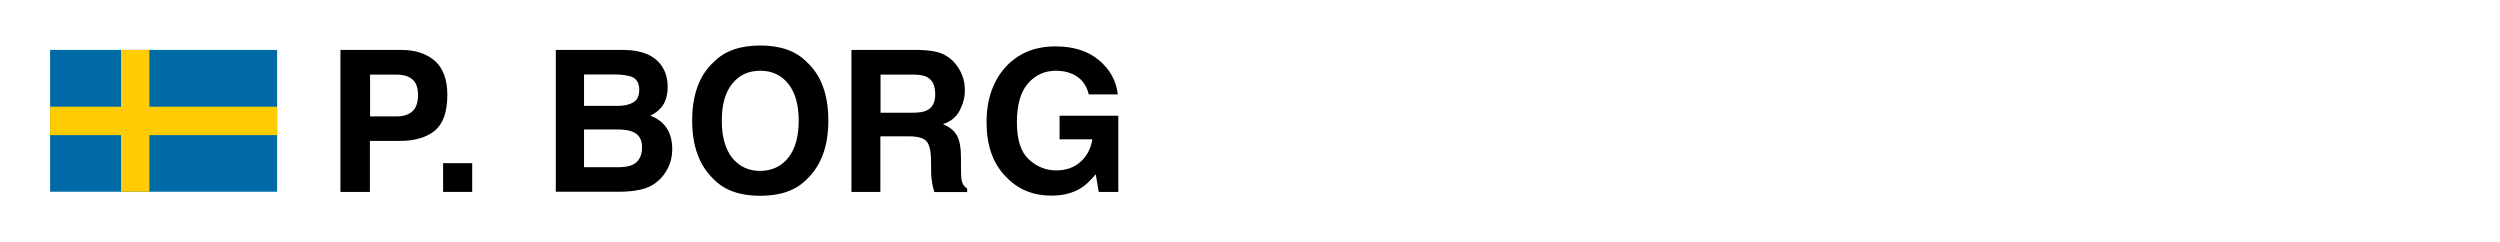
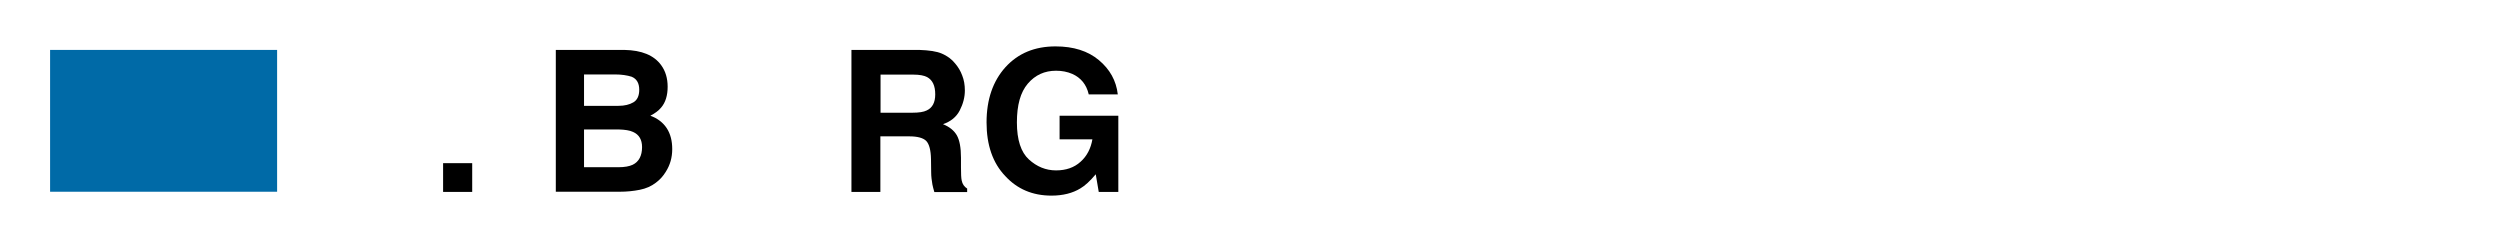
<svg xmlns="http://www.w3.org/2000/svg" version="1.1" id="Lager_1" x="0px" y="0px" viewBox="0 0 1417.3 137.1" style="enable-background:new 0 0 1417.3 137.1;" xml:space="preserve">
  <style type="text/css">
	.st0{fill:#006AA7;}
	.st1{fill:#FECC00;}
</style>
  <g>
    <rect x="28.4" y="28.3" class="st0" width="128.7" height="80.4" />
-     <rect x="68.6" y="28.3" class="st1" width="16.1" height="80.4" />
-     <rect x="28.4" y="60.5" class="st1" width="128.7" height="16.1" />
  </g>
  <g>
-     <path d="M246.6,74c-4.7,3.9-11.4,5.9-20.2,5.9h-16.7v28.9H193V28.3h34.5c8,0,14.3,2.1,19,6.2c4.7,4.1,7.1,10.6,7.1,19.3   C253.6,63.3,251.3,70,246.6,74z M233.8,45c-2.1-1.8-5.1-2.7-8.9-2.7h-15.1V66h15.1c3.8,0,6.8-1,8.9-2.9c2.1-1.9,3.2-5,3.2-9.2   C237,49.8,235.9,46.8,233.8,45z" />
    <path d="M251.2,92.5h16.5v16.3h-16.5V92.5z" />
    <path d="M374.8,36.9c2.5,3.4,3.7,7.5,3.7,12.3c0,4.9-1.2,8.9-3.7,11.8c-1.4,1.7-3.4,3.2-6.1,4.6c4.1,1.5,7.2,3.9,9.3,7.1   c2.1,3.2,3.1,7.2,3.1,11.8c0,4.8-1.2,9-3.6,12.8c-1.5,2.5-3.4,4.6-5.7,6.3c-2.6,2-5.6,3.3-9.1,4c-3.5,0.7-7.3,1.1-11.4,1.1h-36.2   V28.3h38.9C363.8,28.5,370.7,31.3,374.8,36.9z M331.1,42.3V60h19.5c3.5,0,6.3-0.7,8.5-2c2.2-1.3,3.3-3.7,3.3-7.1   c0-3.7-1.4-6.2-4.3-7.4c-2.5-0.8-5.7-1.3-9.5-1.3H331.1z M331.1,73.4v21.4h19.5c3.5,0,6.2-0.5,8.1-1.4c3.5-1.7,5.3-5.1,5.3-10   c0-4.2-1.7-7.1-5.1-8.6c-1.9-0.9-4.6-1.3-8-1.4H331.1z" />
-     <path d="M457.4,101.6c-6.1,6.3-14.9,9.4-26.4,9.4s-20.3-3.1-26.4-9.4c-8.1-7.7-12.2-18.7-12.2-33.2c0-14.7,4.1-25.8,12.2-33.2   c6.1-6.3,14.9-9.4,26.4-9.4s20.3,3.1,26.4,9.4c8.1,7.4,12.2,18.4,12.2,33.2C469.6,82.9,465.5,93.9,457.4,101.6z M446.9,89.4   c3.9-4.9,5.9-11.9,5.9-21c0-9-2-16-5.9-20.9c-3.9-4.9-9.2-7.4-15.9-7.4c-6.7,0-12,2.5-15.9,7.4c-4,4.9-5.9,11.9-5.9,21s2,16,5.9,21   c4,4.9,9.3,7.4,15.9,7.4C437.7,96.8,443,94.3,446.9,89.4z" />
    <path d="M534,30.4c3,1.3,5.5,3.1,7.5,5.6c1.7,2,3.1,4.3,4,6.8c1,2.5,1.5,5.3,1.5,8.5c0,3.8-1,7.6-2.9,11.3   c-1.9,3.7-5.1,6.3-9.5,7.8c3.7,1.5,6.3,3.6,7.9,6.4c1.5,2.7,2.3,6.9,2.3,12.6v5.4c0,3.7,0.1,6.2,0.4,7.5c0.4,2.1,1.5,3.6,3.1,4.6v2   h-18.6c-0.5-1.8-0.9-3.2-1.1-4.3c-0.4-2.3-0.7-4.6-0.7-6.9l-0.1-7.5c-0.1-5.1-1-8.5-2.7-10.3c-1.7-1.7-4.9-2.6-9.6-2.6h-16.4v31.5   h-16.4V28.3h38.5C526.8,28.5,531,29.1,534,30.4z M499.2,42.3v21.6h18.1c3.6,0,6.3-0.4,8.1-1.3c3.2-1.5,4.8-4.5,4.8-9.1   c0-4.9-1.5-8.1-4.6-9.8c-1.7-0.9-4.3-1.4-7.8-1.4H499.2z" />
    <path d="M617.2,53.4c-1.3-5.5-4.4-9.3-9.3-11.5c-2.8-1.2-5.8-1.8-9.2-1.8c-6.5,0-11.8,2.4-16,7.3c-4.2,4.9-6.2,12.2-6.2,22   c0,9.9,2.3,16.9,6.8,21c4.5,4.1,9.6,6.2,15.4,6.2c5.6,0,10.3-1.6,13.9-4.9c3.6-3.2,5.8-7.5,6.7-12.7h-18.6V65.6H634v43.2h-11.1   l-1.7-10c-3.2,3.8-6.1,6.5-8.7,8c-4.4,2.7-9.9,4.1-16.4,4.1c-10.7,0-19.4-3.7-26.2-11.1c-7.1-7.4-10.6-17.6-10.6-30.4   c0-13,3.6-23.4,10.7-31.3c7.2-7.9,16.6-11.8,28.4-11.8c10.2,0,18.4,2.6,24.6,7.8c6.2,5.2,9.8,11.6,10.7,19.4H617.2z" />
  </g>
</svg>